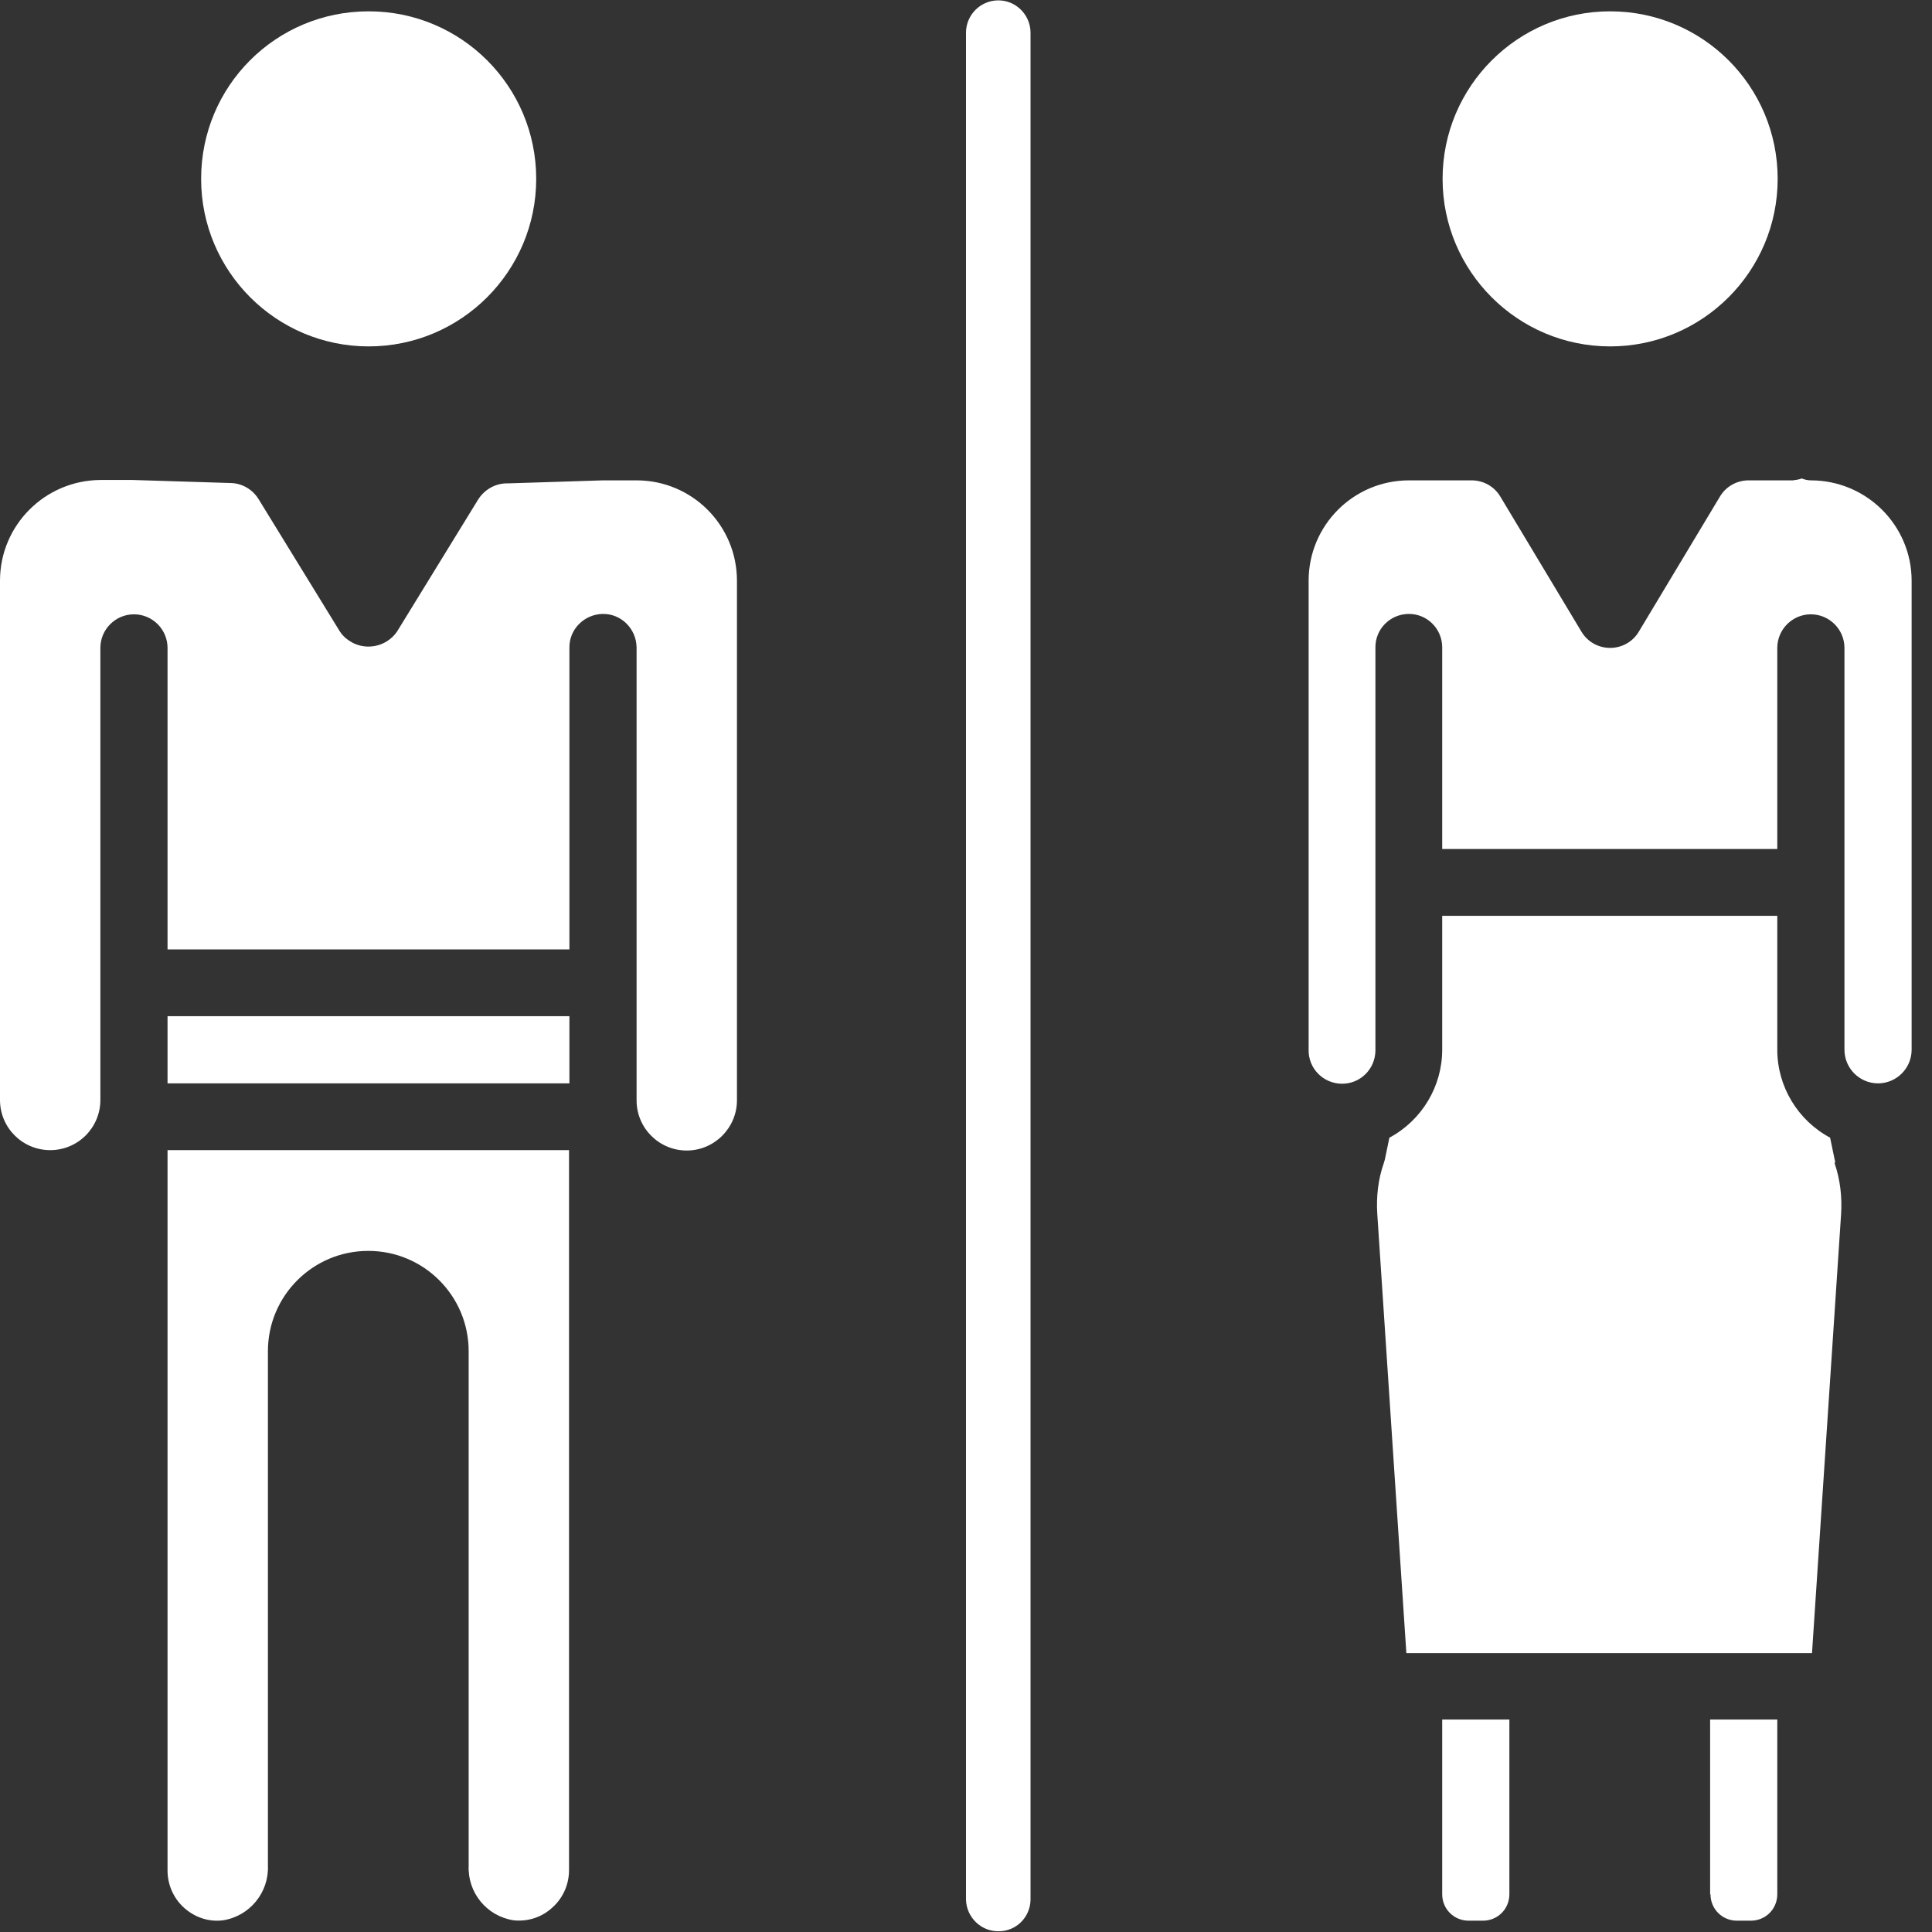
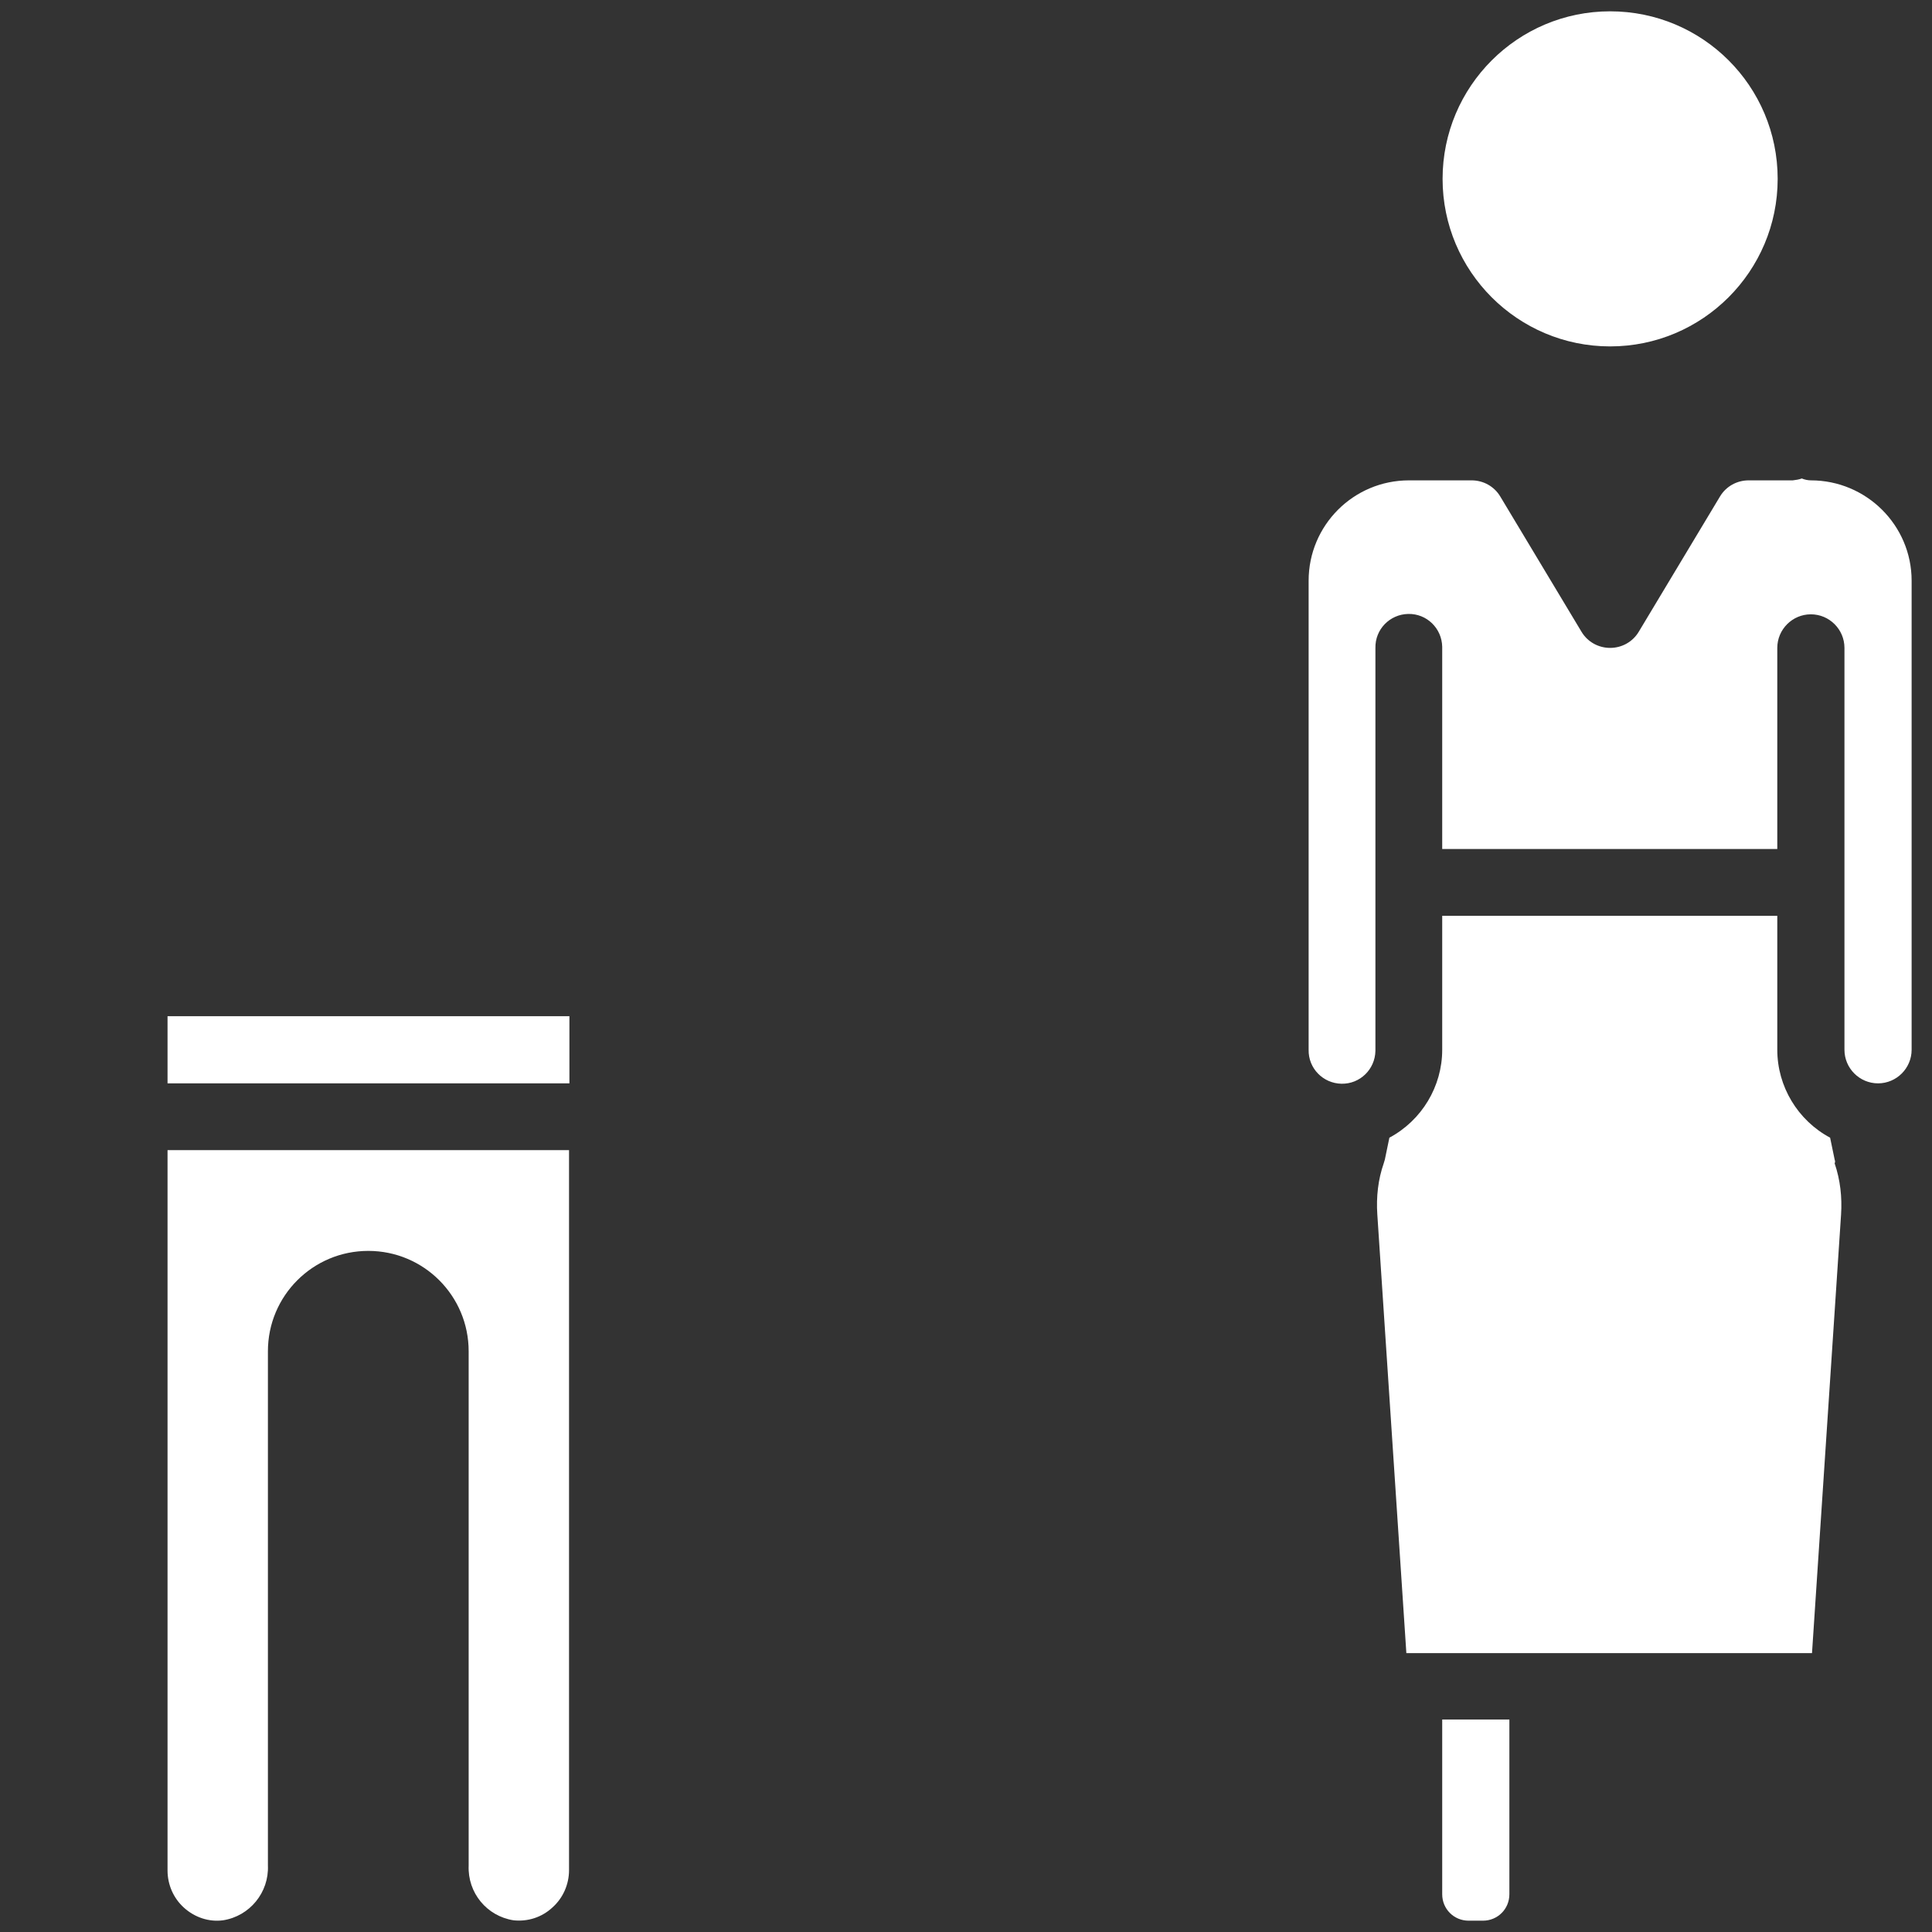
<svg xmlns="http://www.w3.org/2000/svg" version="1.1" id="Laag_1" x="0px" y="0px" width="512px" height="512px" viewBox="0 0 512 512" style="enable-background:new 0 0 512 512;" xml:space="preserve">
  <rect x="0" y="0" width="512" height="512" fill="#333333" stroke="none" />
  <style type="text/css">
	.st0{fill:#FFFFFF;}
</style>
  <g>
-     <path class="st0" d="M142.1,47.4c0,24.5-19.9,44.4-44.4,44.4c-24.5,0-44.4-19.9-44.4-44.4C53.3,22.8,73.1,3,97.7,3   C122.2,3,142.1,22.8,142.1,47.4L142.1,47.4z M44.4,207.2v44.4h106.5v-79.9c-0.1-4.9,3.9-8.9,8.8-9c4.9-0.1,8.9,3.9,9,8.8   c0,0.1,0,0.1,0,0.2v119.9c0,7.4,6,13.3,13.3,13.3s13.3-6,13.3-13.3V153.9c0-14.7-11.9-26.6-26.6-26.6h-8.9l-25.2,0.8   c-3.2-0.1-6.2,1.6-7.9,4.3l-21.5,35c-2.9,4.2-8.7,5.2-12.8,2.3c-0.9-0.6-1.7-1.4-2.3-2.3l-21.5-35c-1.6-2.7-4.5-4.4-7.7-4.4   l-25.7-0.8h-8.6C11.9,127.3,0,139.2,0,153.9v137.6c0,7.4,6,13.3,13.3,13.3c7.4,0,13.3-6,13.3-13.3V171.7c0-4.9,4-8.9,8.9-8.9   s8.9,4,8.9,8.9c0,0,0,0,0,0V207.2z" />
    <rect x="44.4" y="269.3" class="st0" width="106.5" height="17.8" />
    <path class="st0" d="M59.1,508.9c7.1-1.1,12.2-7.4,11.9-14.5V358.1c0-14.7,11.9-26.6,26.6-26.6c14.7,0,26.6,11.9,26.6,26.6v136.3   c-0.3,7.2,4.8,13.4,11.9,14.5c3.8,0.4,7.5-0.8,10.3-3.4c2.8-2.5,4.4-6.1,4.4-9.9V304.8H44.4v190.9c0,3.8,1.6,7.4,4.4,9.9   C51.6,508.1,55.3,509.4,59.1,508.9z" />
  </g>
  <g>
    <path class="st0" d="M471.1,47.4c0,24.5-19.9,44.4-44.4,44.4c-24.5,0-44.4-19.9-44.4-44.4c0-24.5,19.9-44.4,44.4-44.4   S471.1,22.8,471.1,47.4z" />
    <path class="st0" d="M486.2,307.3l-1.2-5.8c-8.6-4.6-14-13.6-14-23.3v-35.5h-88.8v35.5c0,9.7-5.4,18.7-14,23.3l-1.2,5.8   c-0.1,0.3-0.2,0.6-0.3,1c-1.5,4.3-2,8.9-1.7,13.5l7.7,116.3h0.4c0.1,0,0.1,0,0.2,0l0.1,0l35.3,0l0,0l0,0l17.7,0h53.8l7.7-116.2   c0.3-4.6-0.2-9.2-1.7-13.6C486.4,307.9,486.3,307.6,486.2,307.3L486.2,307.3z" />
    <path class="st0" d="M393,509c3.9,0,7-3.1,7-7v-46.3h-17.8V502c0,3.9,3.1,7,7,7H393z" />
-     <path class="st0" d="M453.3,502c0,3.9,3.1,7,7,7h3.7c3.9,0,7-3.1,7-7v-46.3h-17.8V502z" />
    <path class="st0" d="M479.9,127.3c-0.8,0-1.7-0.2-2.4-0.5c-0.8,0.3-1.6,0.4-2.4,0.5h-11.7c-3.1,0-6,1.6-7.6,4.3l-21.5,35.8   c-1.6,2.7-4.5,4.3-7.6,4.3c-3.1,0-6-1.6-7.6-4.3l-21.5-35.8c-1.6-2.7-4.5-4.3-7.6-4.3h-16.6c-14.7,0-26.6,11.9-26.6,26.6v124.3   c-0.1,4.9,3.8,8.9,8.7,9c4.9,0.1,8.9-3.8,9-8.7c0-0.1,0-0.2,0-0.3V171.7c-0.1-4.9,3.8-8.9,8.7-9c4.9-0.1,8.9,3.8,9,8.7   c0,0.1,0,0.2,0,0.3v53.3h88.8v-53.3c0-4.9,4-8.9,8.9-8.9s8.9,4,8.9,8.9v106.5c0,4.9,4,8.9,8.9,8.9c4.9,0,8.9-4,8.9-8.9V153.9   C506.6,139.2,494.6,127.3,479.9,127.3L479.9,127.3z" />
  </g>
-   <path class="st0" d="M273.1,503.5V8.5c-0.1-4.7-4-8.5-8.7-8.4c-4.6,0.1-8.3,3.8-8.4,8.4v494.9c0.1,4.7,4,8.5,8.7,8.4  C269.3,511.8,273,508.1,273.1,503.5z" />
</svg>